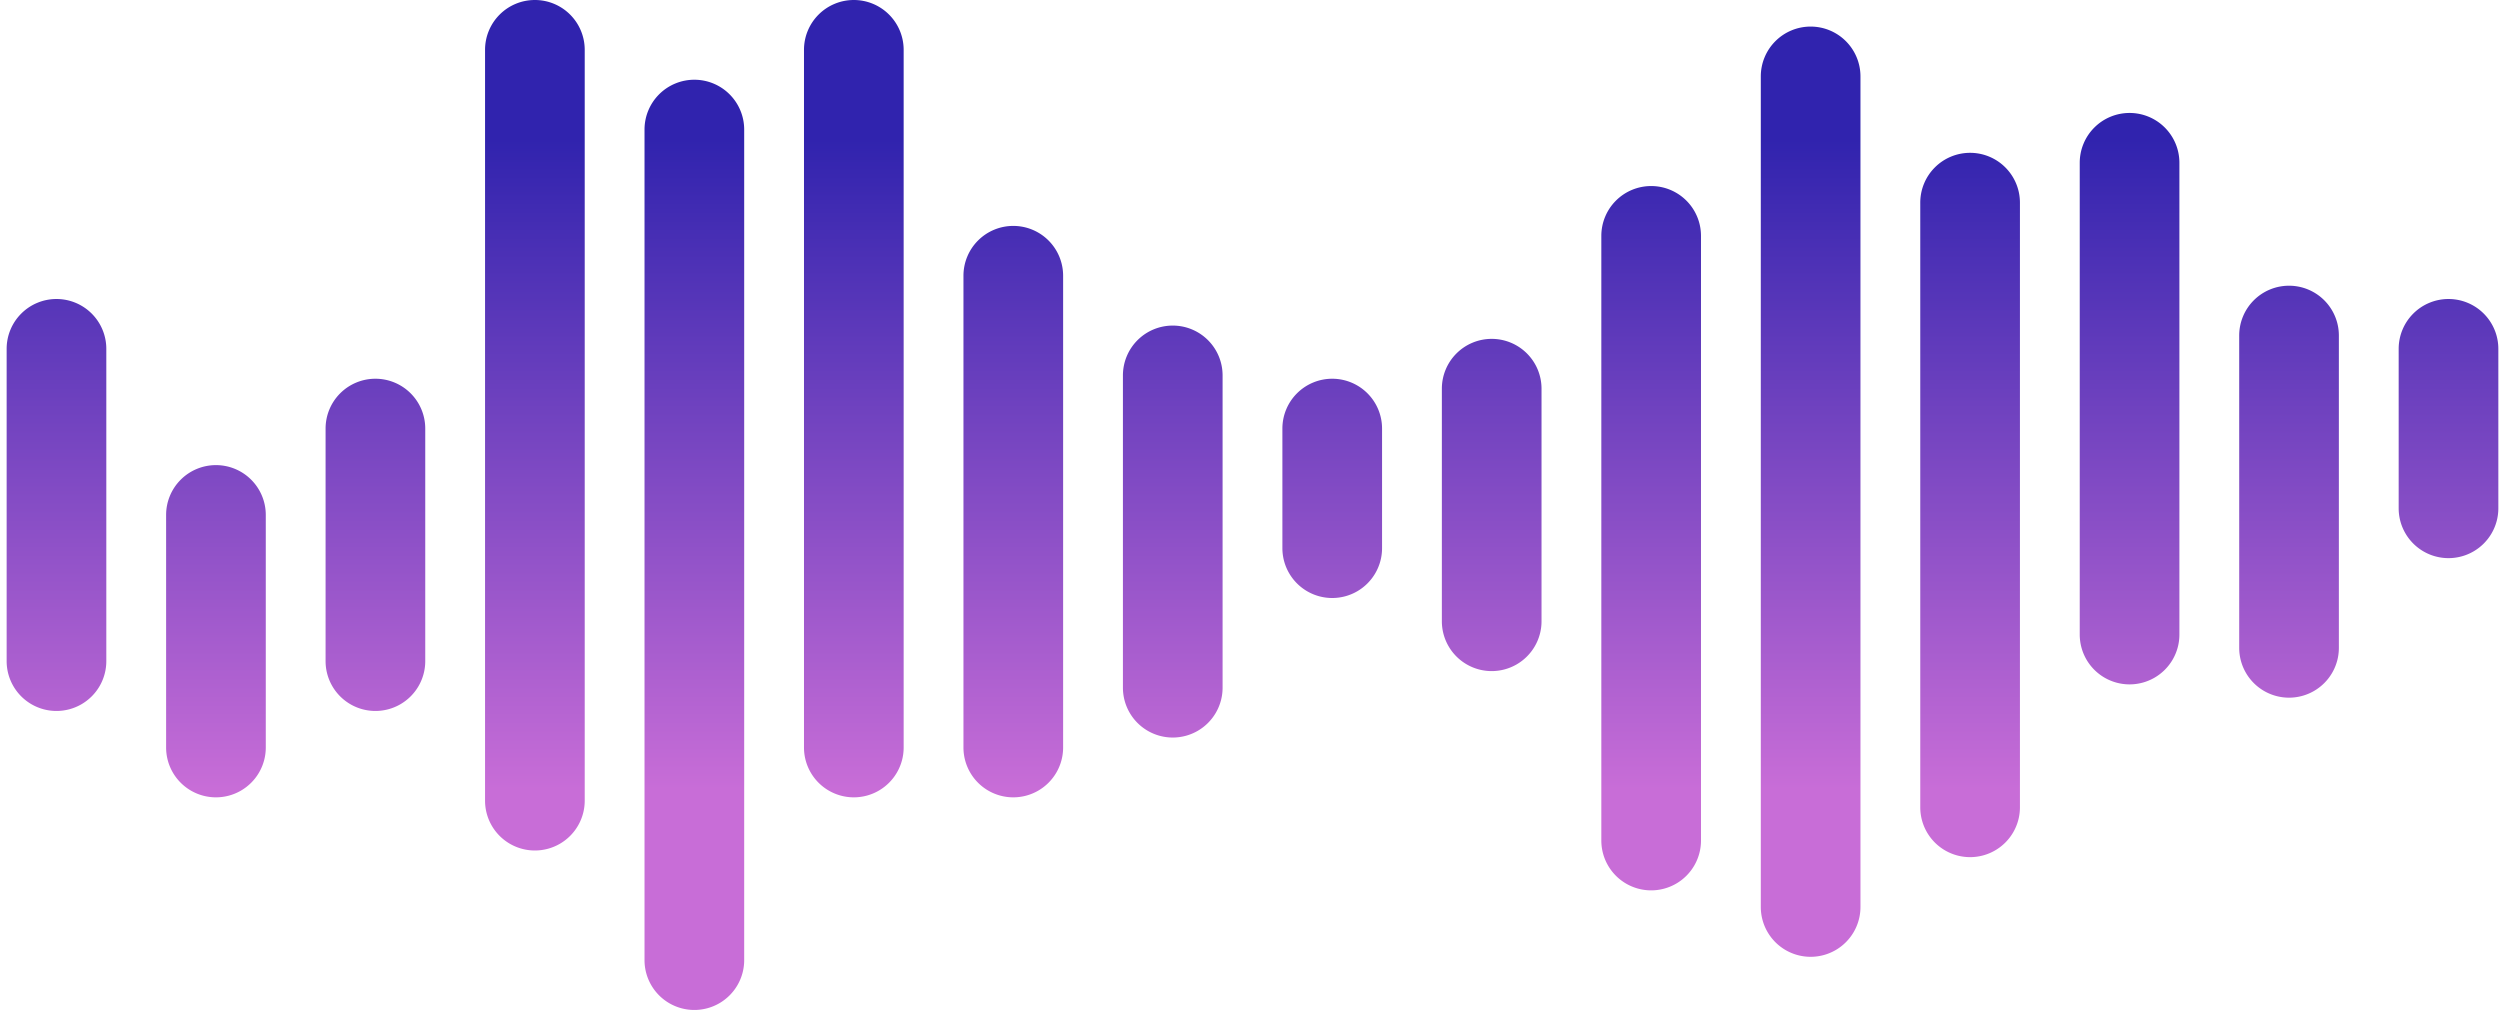
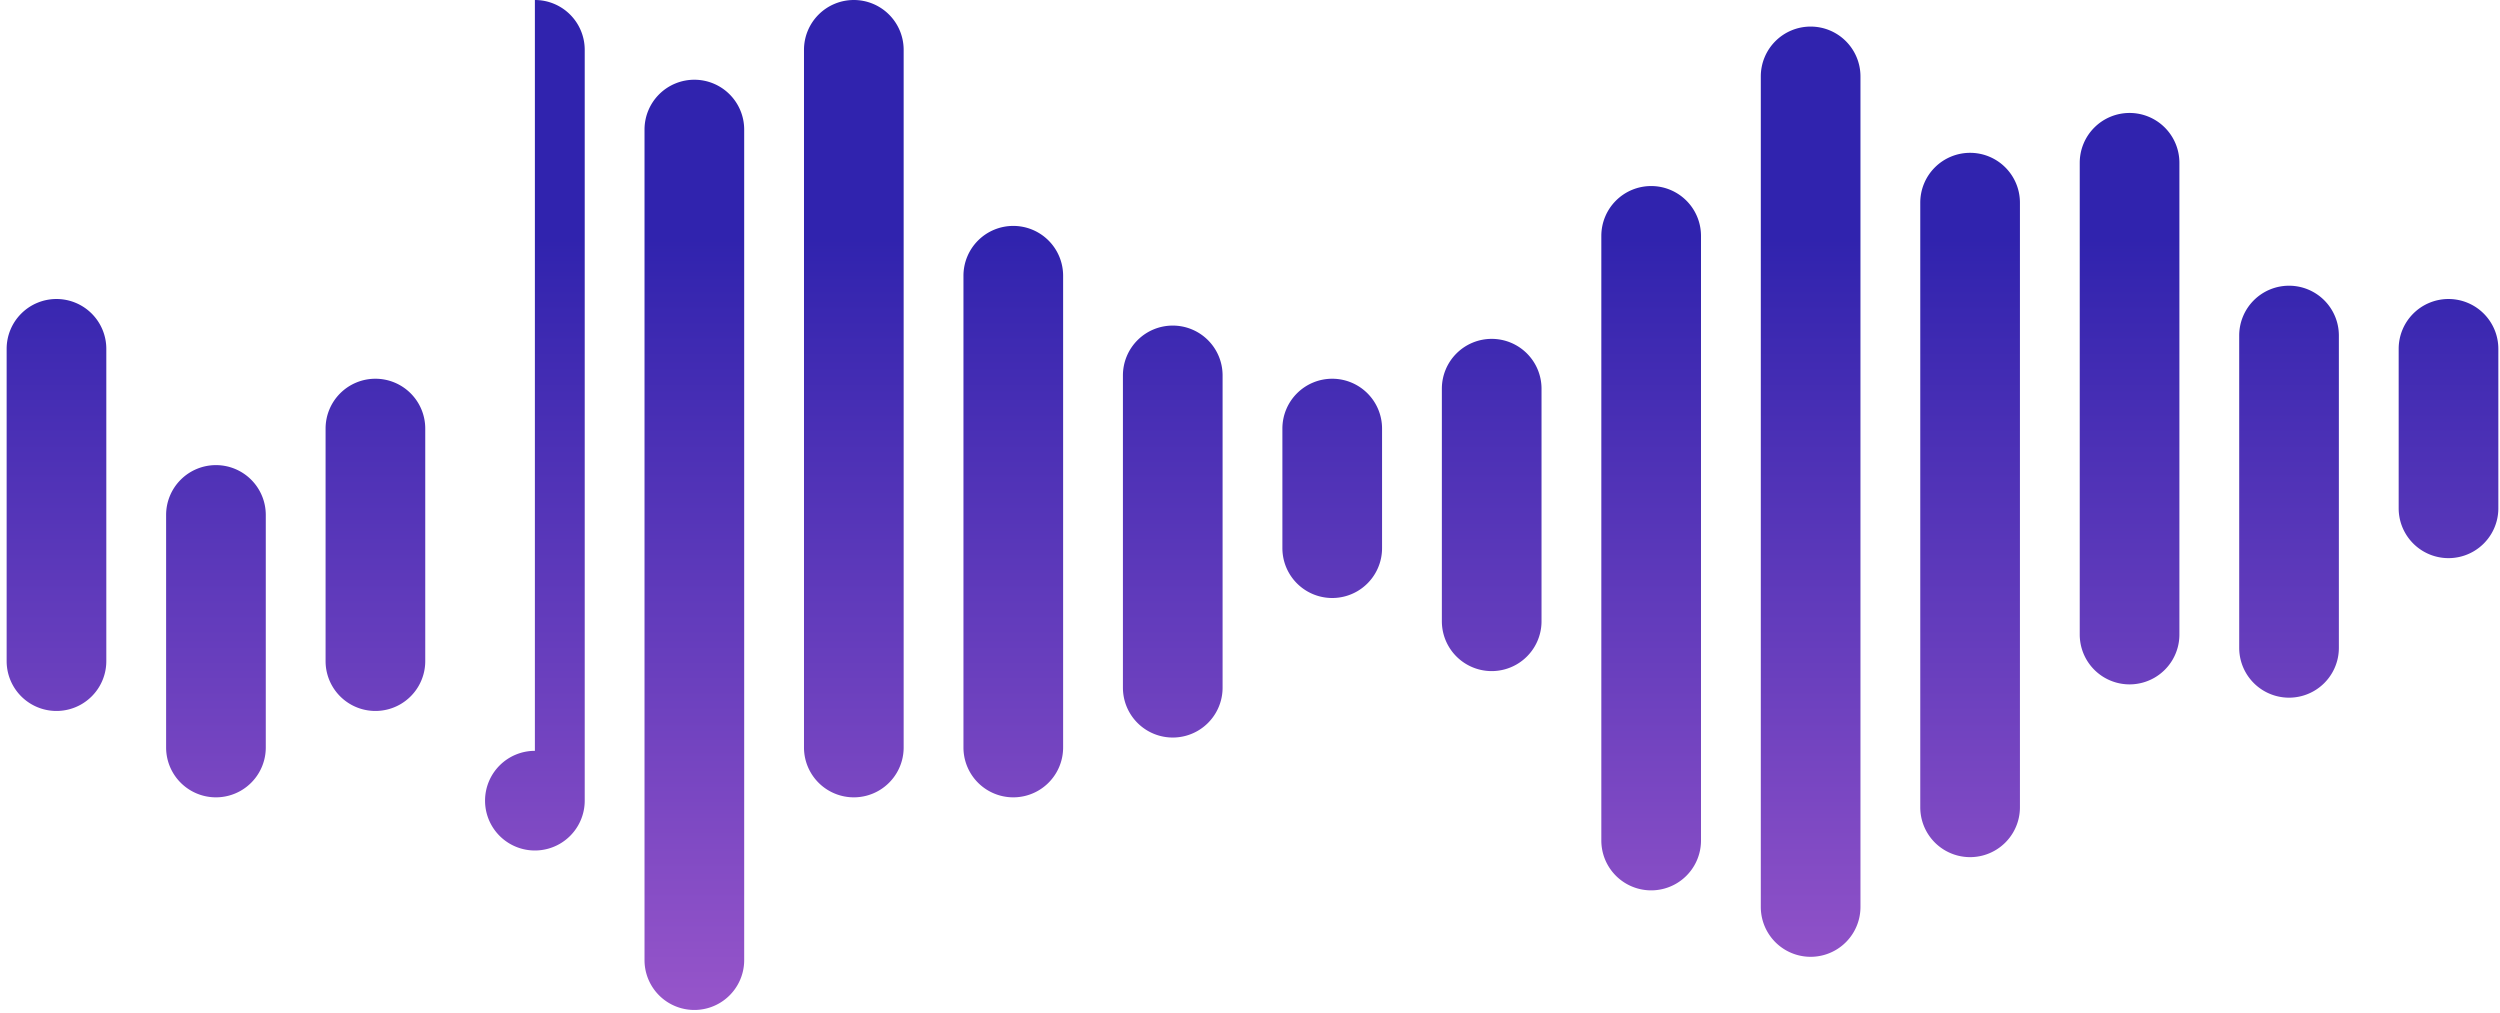
<svg xmlns="http://www.w3.org/2000/svg" width="301" height="122">
  <defs>
    <linearGradient x1="102%" y1="13.597%" x2="102%" y2="78.19%" id="a">
      <stop stop-color="#3023AE" offset="0%" />
      <stop stop-color="#C86DD7" offset="100%" />
    </linearGradient>
  </defs>
-   <path d="M6 36a6 6 0 0 1 6 6v37.6a6 6 0 1 1-12 0V42a6 6 0 0 1 6-6zm134.4 3.2a6 6 0 0 1 6 6v37.6a6 6 0 0 1-12 0V45.2a6 6 0 0 1 6-6zM63.6 0a6 6 0 0 1 6 6v90.4a6 6 0 1 1-12 0V6a6 6 0 0 1 6-6zm19.2 9.6a6 6 0 0 1 6 6v100a6 6 0 0 1-12 0v-100a6 6 0 0 1 6-6zM102 0a6 6 0 0 1 6 6v84a6 6 0 0 1-12 0V6a6 6 0 0 1 6-6zm19.2 27.2a6 6 0 0 1 6 6V90a6 6 0 0 1-12 0V33.2a6 6 0 0 1 6-6zM25.2 56a6 6 0 0 1 6 6v28a6 6 0 1 1-12 0V62a6 6 0 0 1 6-6zM294 36a6 6 0 0 1 6 6v19.2a6 6 0 0 1-12 0V42a6 6 0 0 1 6-6zM44.4 45.6a6 6 0 0 1 6 6v28a6 6 0 1 1-12 0v-28a6 6 0 0 1 6-6zm230.4-11.2a6 6 0 0 1 6 6V78a6 6 0 0 1-12 0V40.4a6 6 0 0 1 6-6zm-76.8-12a6 6 0 0 1 6 6v72.8a6 6 0 0 1-12 0V28.4a6 6 0 0 1 6-6zm19.2-19.2a6 6 0 0 1 6 6v100a6 6 0 0 1-12 0V9.2a6 6 0 0 1 6-6zm19.2 15.2a6 6 0 0 1 6 6v72.8a6 6 0 0 1-12 0V24.4a6 6 0 0 1 6-6zm19.2-4.8a6 6 0 0 1 6 6v56.8a6 6 0 0 1-12 0V19.6a6 6 0 0 1 6-6zm-76.8 27.2a6 6 0 0 1 6 6v28a6 6 0 0 1-12 0v-28a6 6 0 0 1 6-6zm-19.2 4.8a6 6 0 0 1 6 6V66a6 6 0 0 1-12 0V51.6a6 6 0 0 1 6-6z" transform="translate(.8)" fill="url(#a)" fill-rule="evenodd" />
+   <path d="M6 36a6 6 0 0 1 6 6v37.6a6 6 0 1 1-12 0V42a6 6 0 0 1 6-6zm134.4 3.2a6 6 0 0 1 6 6v37.6a6 6 0 0 1-12 0V45.2a6 6 0 0 1 6-6zM63.6 0a6 6 0 0 1 6 6v90.4a6 6 0 1 1-12 0a6 6 0 0 1 6-6zm19.2 9.6a6 6 0 0 1 6 6v100a6 6 0 0 1-12 0v-100a6 6 0 0 1 6-6zM102 0a6 6 0 0 1 6 6v84a6 6 0 0 1-12 0V6a6 6 0 0 1 6-6zm19.2 27.2a6 6 0 0 1 6 6V90a6 6 0 0 1-12 0V33.2a6 6 0 0 1 6-6zM25.2 56a6 6 0 0 1 6 6v28a6 6 0 1 1-12 0V62a6 6 0 0 1 6-6zM294 36a6 6 0 0 1 6 6v19.2a6 6 0 0 1-12 0V42a6 6 0 0 1 6-6zM44.4 45.6a6 6 0 0 1 6 6v28a6 6 0 1 1-12 0v-28a6 6 0 0 1 6-6zm230.4-11.2a6 6 0 0 1 6 6V78a6 6 0 0 1-12 0V40.4a6 6 0 0 1 6-6zm-76.8-12a6 6 0 0 1 6 6v72.8a6 6 0 0 1-12 0V28.4a6 6 0 0 1 6-6zm19.2-19.2a6 6 0 0 1 6 6v100a6 6 0 0 1-12 0V9.2a6 6 0 0 1 6-6zm19.2 15.2a6 6 0 0 1 6 6v72.8a6 6 0 0 1-12 0V24.4a6 6 0 0 1 6-6zm19.2-4.8a6 6 0 0 1 6 6v56.8a6 6 0 0 1-12 0V19.6a6 6 0 0 1 6-6zm-76.8 27.2a6 6 0 0 1 6 6v28a6 6 0 0 1-12 0v-28a6 6 0 0 1 6-6zm-19.2 4.8a6 6 0 0 1 6 6V66a6 6 0 0 1-12 0V51.6a6 6 0 0 1 6-6z" transform="translate(.8)" fill="url(#a)" fill-rule="evenodd" />
</svg>